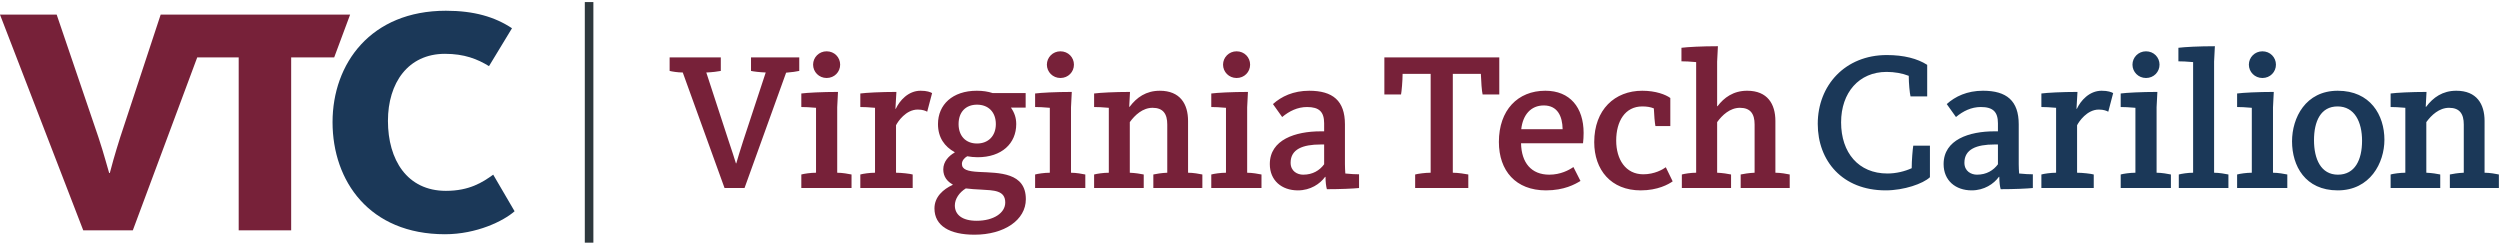
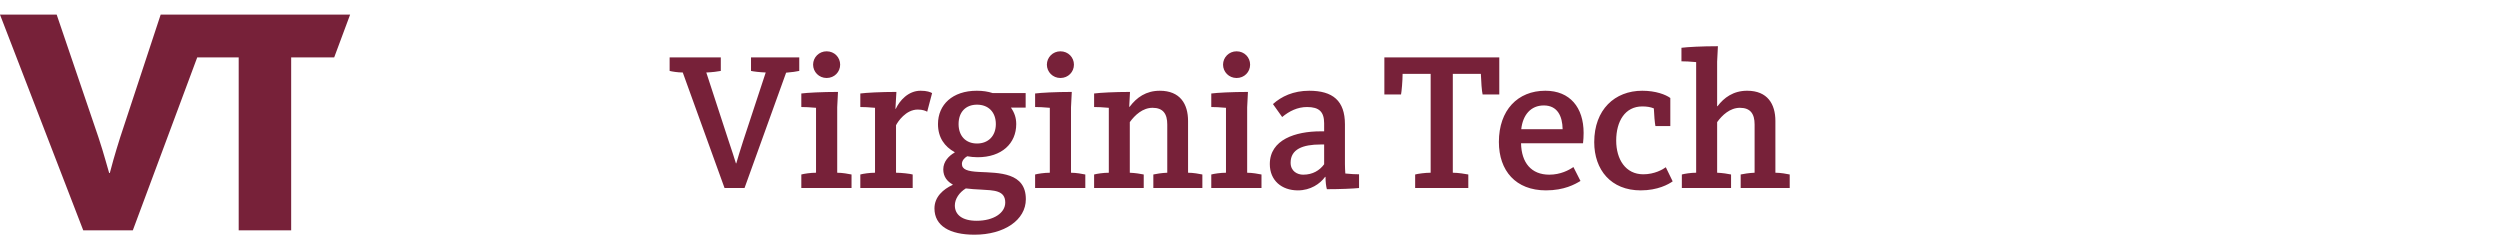
<svg xmlns="http://www.w3.org/2000/svg" width="319" height="31" viewBox="0 0 319 31">
  <g fill="none" fill-rule="evenodd">
-     <path fill="#2E383D" d="M74.621 30.7L75.715 30.7 75.715 0 74.621 0z" transform="translate(0 .262)" />
    <path fill="#772139" d="M95.83 8.788c.3.075 1.175.175 1.876.2l-2.878 8.735c-.376 1.15-.75 2.402-.876 2.853h-.05c-.126-.45-.55-1.727-.927-2.853l-2.852-8.734c.675-.026 1.527-.126 1.851-.2V7.061h-6.53v1.726c.275.075 1.026.2 1.676.2l5.33 14.74h2.553l5.306-14.715c.676-.05 1.376-.15 1.677-.225V7.062h-6.157v1.726zm9.647.901c1.001 0 1.727-.776 1.727-1.702 0-.925-.726-1.702-1.727-1.702-.976 0-1.726.777-1.726 1.702 0 .926.75 1.702 1.726 1.702zm1.35 3.754l.101-1.977c-2.052 0-3.929.1-4.68.2v1.727c.4 0 1.126.025 1.877.1v8.284c-.675 0-1.526.125-1.876.225v1.726h6.407v-1.726c-.351-.075-1.177-.225-1.828-.225v-8.334zm7.48.175h-.05l.124-2.152c-2.002 0-3.853.1-4.604.2v1.727c.4 0 1.125.025 1.876.1v8.284c-.676 0-1.526.125-1.876.225v1.726h6.682v-1.726c-.351-.1-1.452-.225-2.127-.225V15.72c.224-.45 1.25-2.002 2.777-2.002.651 0 1.026.176 1.2.276l.627-2.378c-.225-.125-.65-.3-1.476-.3-1.578 0-2.678 1.276-3.154 2.302zm10.611 8.059c-1.452-.075-2.178-.3-2.178-1.026 0-.376.275-.752.676-.976.45.075.85.125 1.326.125 3.079 0 4.93-1.752 4.93-4.23 0-.8-.225-1.451-.676-2.102h1.878v-1.852h-4.205c-.6-.2-1.276-.3-2.027-.3-3.104 0-4.955 1.777-4.955 4.254 0 1.727.85 2.878 2.127 3.58v.05c-.75.425-1.452 1.15-1.452 2.151 0 .951.526 1.552 1.202 1.927v.05c-1.202.55-2.327 1.527-2.327 3.004 0 2.227 1.952 3.353 5.105 3.353 3.804 0 6.556-1.877 6.556-4.53 0-3.428-3.403-3.353-5.98-3.478zm-.25-8.584c1.45 0 2.402.95 2.402 2.477 0 1.502-.951 2.478-2.403 2.478-1.45 0-2.352-.976-2.352-2.478 0-1.526.901-2.477 2.352-2.477zm-.05 14.815c-1.878 0-2.78-.8-2.78-1.952 0-.85.577-1.677 1.402-2.177.627.075 1.252.125 1.928.15 1.626.1 3.102.075 3.102 1.652 0 1.326-1.476 2.327-3.653 2.327zm10.69-18.219c1 0 1.727-.776 1.727-1.702 0-.925-.726-1.702-1.727-1.702-.976 0-1.726.777-1.726 1.702 0 .926.75 1.702 1.726 1.702zm1.352 3.754l.1-1.977c-2.052 0-3.93.1-4.68.2v1.727c.4 0 1.126.025 1.877.1v8.284c-.676 0-1.526.125-1.877.225v1.726h6.406v-1.726c-.35-.075-1.176-.225-1.826-.225v-8.334zm14.936 1.727c0-2.153-1.001-3.854-3.605-3.854-1.751 0-2.953.85-3.853 2.052h-.05l.1-1.902c-2.002 0-3.83.1-4.58.2v1.727c.4 0 1.126.025 1.877.1v8.284c-.676 0-1.526.125-1.877.225v1.726h6.332v-1.726c-.326-.075-1.102-.2-1.777-.225V15.32c.65-.901 1.65-1.827 2.902-1.827 1.352 0 1.878.776 1.878 2.127v6.157c-.702.025-1.452.15-1.777.225v1.726h6.256v-1.726c-.324-.075-1.176-.225-1.826-.225V15.17zm6.191-5.48c1.001 0 1.728-.777 1.728-1.703 0-.925-.727-1.702-1.728-1.702-.976 0-1.726.777-1.726 1.702 0 .926.75 1.702 1.726 1.702zm1.351 3.753l.101-1.977c-2.053 0-3.929.1-4.68.2v1.727c.4 0 1.126.025 1.876.1v8.284c-.675 0-1.526.125-1.876.225v1.726h6.407v-1.726c-.35-.075-1.176-.225-1.828-.225v-8.334zm12.477 7.233v-5.08c0-3.004-1.552-4.28-4.555-4.28-2.028 0-3.554.726-4.63 1.701l1.176 1.652c.9-.75 1.952-1.276 3.178-1.276 1.552 0 2.177.625 2.177 2.077v1.026h-.45c-3.203 0-6.482 1.051-6.482 4.18 0 2.102 1.527 3.353 3.58 3.353 1.601 0 2.827-.826 3.478-1.727h.05c0 .65.075 1.252.175 1.577 1.752 0 3.379-.075 4.104-.15v-1.752c-.425 0-1.05-.025-1.751-.1-.025-.376-.05-.75-.05-1.2zm-2.654.024c-.575.777-1.45 1.326-2.677 1.326-.726 0-1.601-.424-1.601-1.526 0-1.727 1.551-2.326 3.828-2.326h.45V20.7zM191.31 7.062h-14.665v4.73h2.127c.075-.351.2-1.752.2-2.628h3.58v12.613c-.702 0-1.602.125-1.978.225v1.726h6.782v-1.726c-.375-.075-1.301-.225-1.977-.225V9.164h3.579c.025.876.124 2.277.224 2.627h2.128v-4.73zm5.878 4.254c-3.528 0-5.93 2.478-5.93 6.531 0 3.68 2.152 6.182 6.006 6.182 2.327 0 3.703-.776 4.405-1.202l-.902-1.776c-.575.4-1.651.975-3.077.975-2.303 0-3.555-1.526-3.605-4.004h7.908c.05-.324.076-1 .076-1.325 0-3.254-1.751-5.381-4.88-5.381zm-3.077 4.906c.2-1.828 1.226-3.03 2.877-3.03 1.752 0 2.378 1.377 2.403 3.03h-5.28zm15.569 5.755c-2.253 0-3.453-1.902-3.453-4.304 0-2.453 1.125-4.355 3.327-4.355.576 0 1.052.075 1.476.25.026.776.126 1.902.201 2.252h1.902v-3.579c-.576-.425-1.852-.925-3.58-.925-3.502 0-6.13 2.402-6.13 6.556 0 3.554 2.152 6.157 5.93 6.157 2.178 0 3.554-.776 4.08-1.151l-.876-1.801c-.375.274-1.426.9-2.877.9zm16.86-.2V15.17c0-2.153-1.002-3.854-3.604-3.854-1.752 0-2.952.876-3.78 1.977h-.05v-5.68l.1-1.978c-2.052 0-3.878.1-4.653.2v1.727c.4 0 1.125.025 1.876.1v14.115c-.676 0-1.451.125-1.826.225v1.726h6.28v-1.726c-.324-.075-1.126-.2-1.776-.225V15.32c.65-.901 1.652-1.827 2.903-1.827 1.352 0 1.877.776 1.877 2.127v6.157c-.676.025-1.451.15-1.777.225v1.726h6.257v-1.726c-.326-.075-1.177-.225-1.828-.225z" transform="translate(0 .262)" />
-     <path fill="#1B3858" d="M243.933 21.201c-.877.4-1.977.676-3.103.676-3.68 0-5.906-2.653-5.906-6.532 0-3.779 2.277-6.432 5.806-6.432 1 0 2.001.175 2.827.5 0 .976.125 2.228.226 2.629h2.127v-4.03c-1.252-.8-2.978-1.25-5.156-1.25-5.305 0-8.809 3.853-8.809 8.783 0 4.73 3.153 8.484 8.66 8.484 2.351 0 4.779-.85 5.655-1.677v-4.028h-2.127c-.076.45-.2 1.877-.2 2.877zm13.657-.525v-5.081c0-3.003-1.552-4.28-4.555-4.28-2.027 0-3.553.727-4.63 1.703l1.177 1.652c.9-.751 1.951-1.277 3.177-1.277 1.552 0 2.178.626 2.178 2.077v1.026h-.45c-3.204 0-6.482 1.051-6.482 4.18 0 2.102 1.527 3.353 3.579 3.353 1.601 0 2.827-.826 3.478-1.727h.05c0 .65.076 1.252.175 1.577 1.752 0 3.379-.075 4.105-.15v-1.752c-.426 0-1.051-.025-1.752-.1-.025-.376-.05-.75-.05-1.201zm-2.653.025c-.576.775-1.451 1.325-2.677 1.325-.727 0-1.602-.424-1.602-1.526 0-1.726 1.552-2.326 3.829-2.326h.45V20.7zm10.073-7.083h-.05l.125-2.152c-2.002 0-3.854.1-4.605.2v1.727c.4 0 1.127.026 1.877.1v8.284c-.675 0-1.526.124-1.877.225v1.727h6.682v-1.727c-.35-.1-1.45-.225-2.127-.225v-6.056c.226-.451 1.252-2.003 2.778-2.003.65 0 1.025.176 1.202.276l.625-2.378c-.225-.124-.65-.3-1.476-.3-1.577 0-2.678 1.276-3.154 2.302zm8.82-3.928c1 0 1.726-.777 1.726-1.702 0-.926-.725-1.702-1.727-1.702-.975 0-1.726.776-1.726 1.702 0 .925.75 1.702 1.726 1.702zm1.35 3.753l.101-1.977c-2.052 0-3.93.1-4.68.2v1.727c.401 0 1.127.026 1.878.1v8.284c-.677 0-1.528.124-1.877.225v1.727h6.406v-1.727c-.35-.076-1.176-.225-1.827-.225v-8.334zm7.338-5.832l.1-1.976c-2.05 0-3.878.1-4.654.2v1.728c.4 0 1.126.024 1.877.098v14.116c-.675 0-1.452.124-1.827.225v1.727h6.332v-1.727c-.351-.076-1.176-.225-1.828-.225V7.611zm6.165 2.079c1.001 0 1.727-.777 1.727-1.702 0-.926-.726-1.702-1.727-1.702-.976 0-1.727.776-1.727 1.702 0 .925.751 1.702 1.727 1.702zm1.351 3.753l.1-1.977c-2.052 0-3.929.1-4.679.2v1.727c.4 0 1.126.026 1.876.1v8.284c-.675 0-1.526.124-1.876.225v1.727h6.406v-1.727c-.35-.076-1.176-.225-1.827-.225v-8.334zm8.262-2.127c-4.105 0-5.831 3.454-5.831 6.457 0 3.127 1.676 6.256 5.83 6.256 4.13 0 5.957-3.504 5.957-6.457 0-3.153-1.802-6.256-5.956-6.256zm.025 10.71c-2.177 0-3.054-2.002-3.054-4.403 0-2.403.851-4.305 3.004-4.305 2.177 0 3.128 1.977 3.128 4.38 0 2.427-.901 4.328-3.078 4.328zm18.71-.249V15.17c0-2.152-1.002-3.854-3.605-3.854-1.751 0-2.952.851-3.853 2.051h-.05l.1-1.9c-2.002 0-3.829.1-4.58.2v1.726c.4 0 1.126.026 1.877.1v8.284c-.676 0-1.526.124-1.877.225v1.727h6.332v-1.727c-.325-.076-1.102-.2-1.777-.225V15.32c.65-.9 1.651-1.827 2.903-1.827 1.351 0 1.877.776 1.877 2.127v6.157c-.702.025-1.452.15-1.777.225v1.727h6.256v-1.727c-.325-.076-1.176-.225-1.826-.225z" transform="translate(0 .262)" />
    <g>
-       <path fill="#1B3858" d="M42.433 14.325C42.433 6.843 47.31.106 56.899.106c3.595 0 6.241.785 8.431 2.232l-2.934 4.836c-1.488-.91-3.141-1.571-5.621-1.571-4.712 0-7.274 3.72-7.274 8.556 0 4.96 2.438 8.928 7.398 8.928 2.976 0 4.67-1.075 6.034-2.066l2.728 4.67c-1.405 1.24-4.836 2.933-8.886 2.933-9.63 0-14.342-6.777-14.342-14.3" transform="translate(0 .262) translate(0 1.003)" />
      <path fill="#772139" d="M20.501.602l-5.167 15.665c-.66 2.067-1.24 4.175-1.322 4.546h-.083c-.124-.371-.661-2.438-1.364-4.546L7.233.602H0l10.623 27.527h6.323l8.219-22.07h5.292v22.07h6.696V6.059h5.49L44.675.601H20.5" transform="translate(0 .262) translate(0 1.003)" />
    </g>
  </g>
</svg>